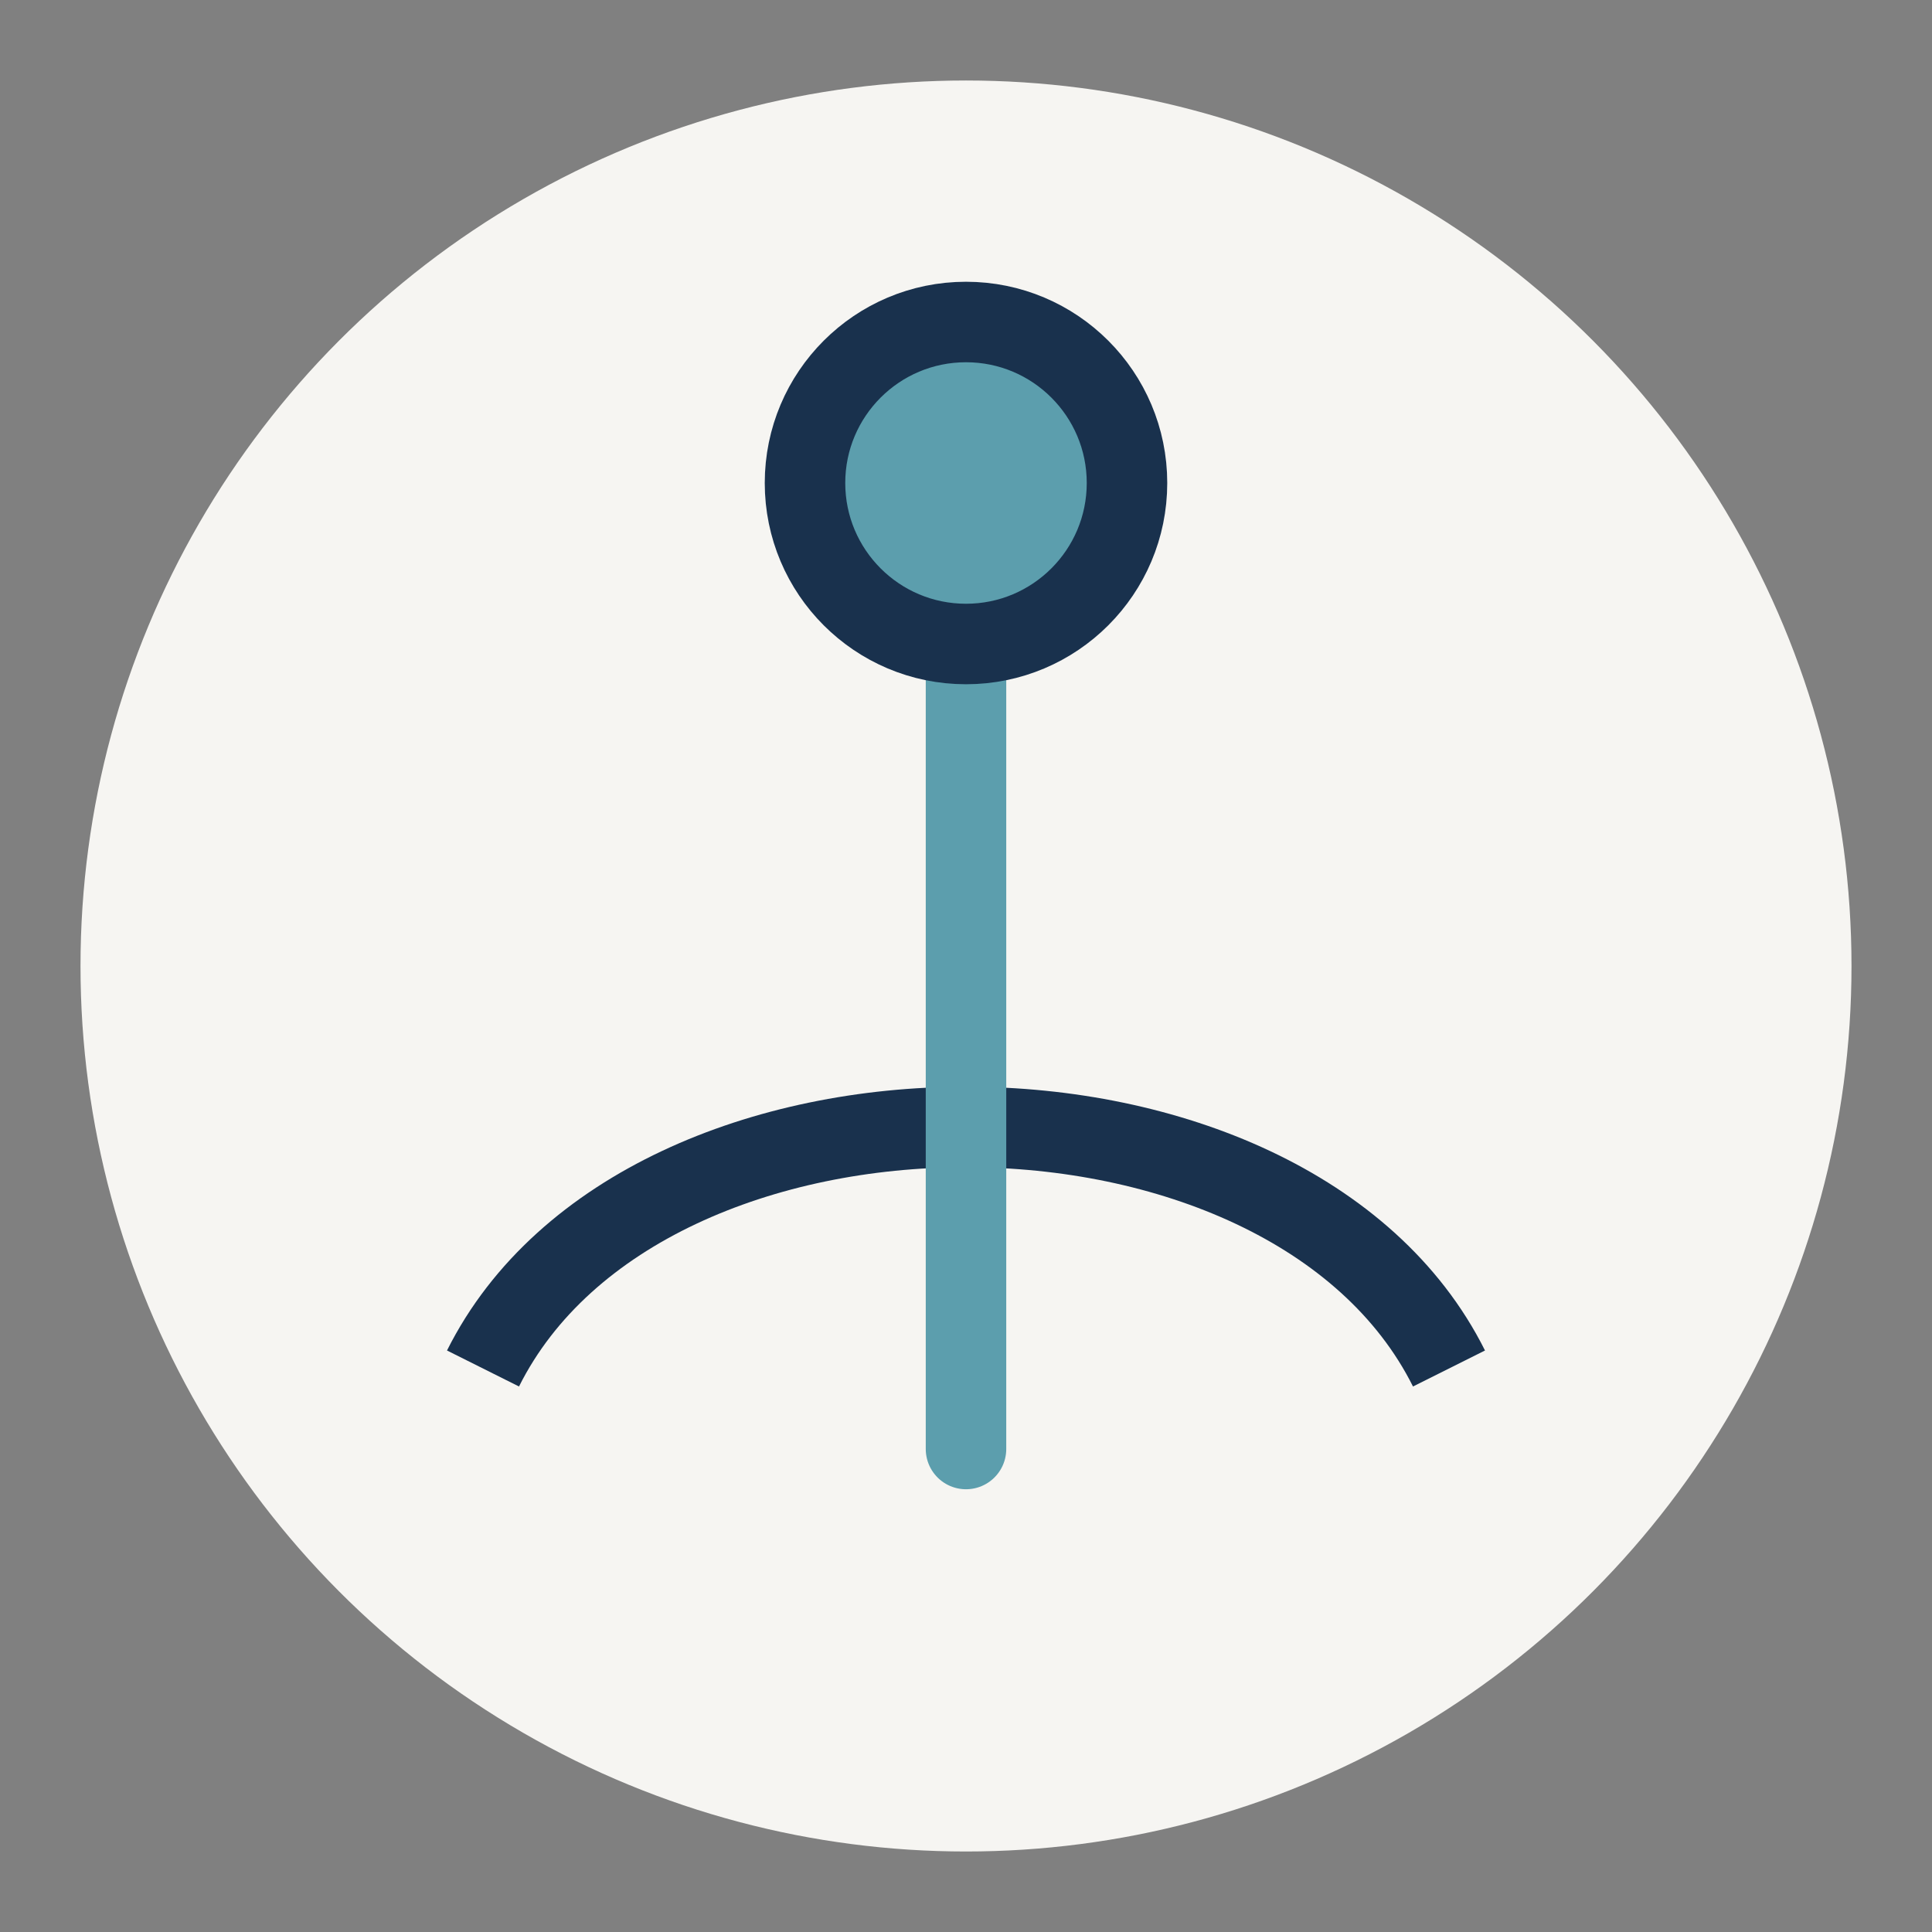
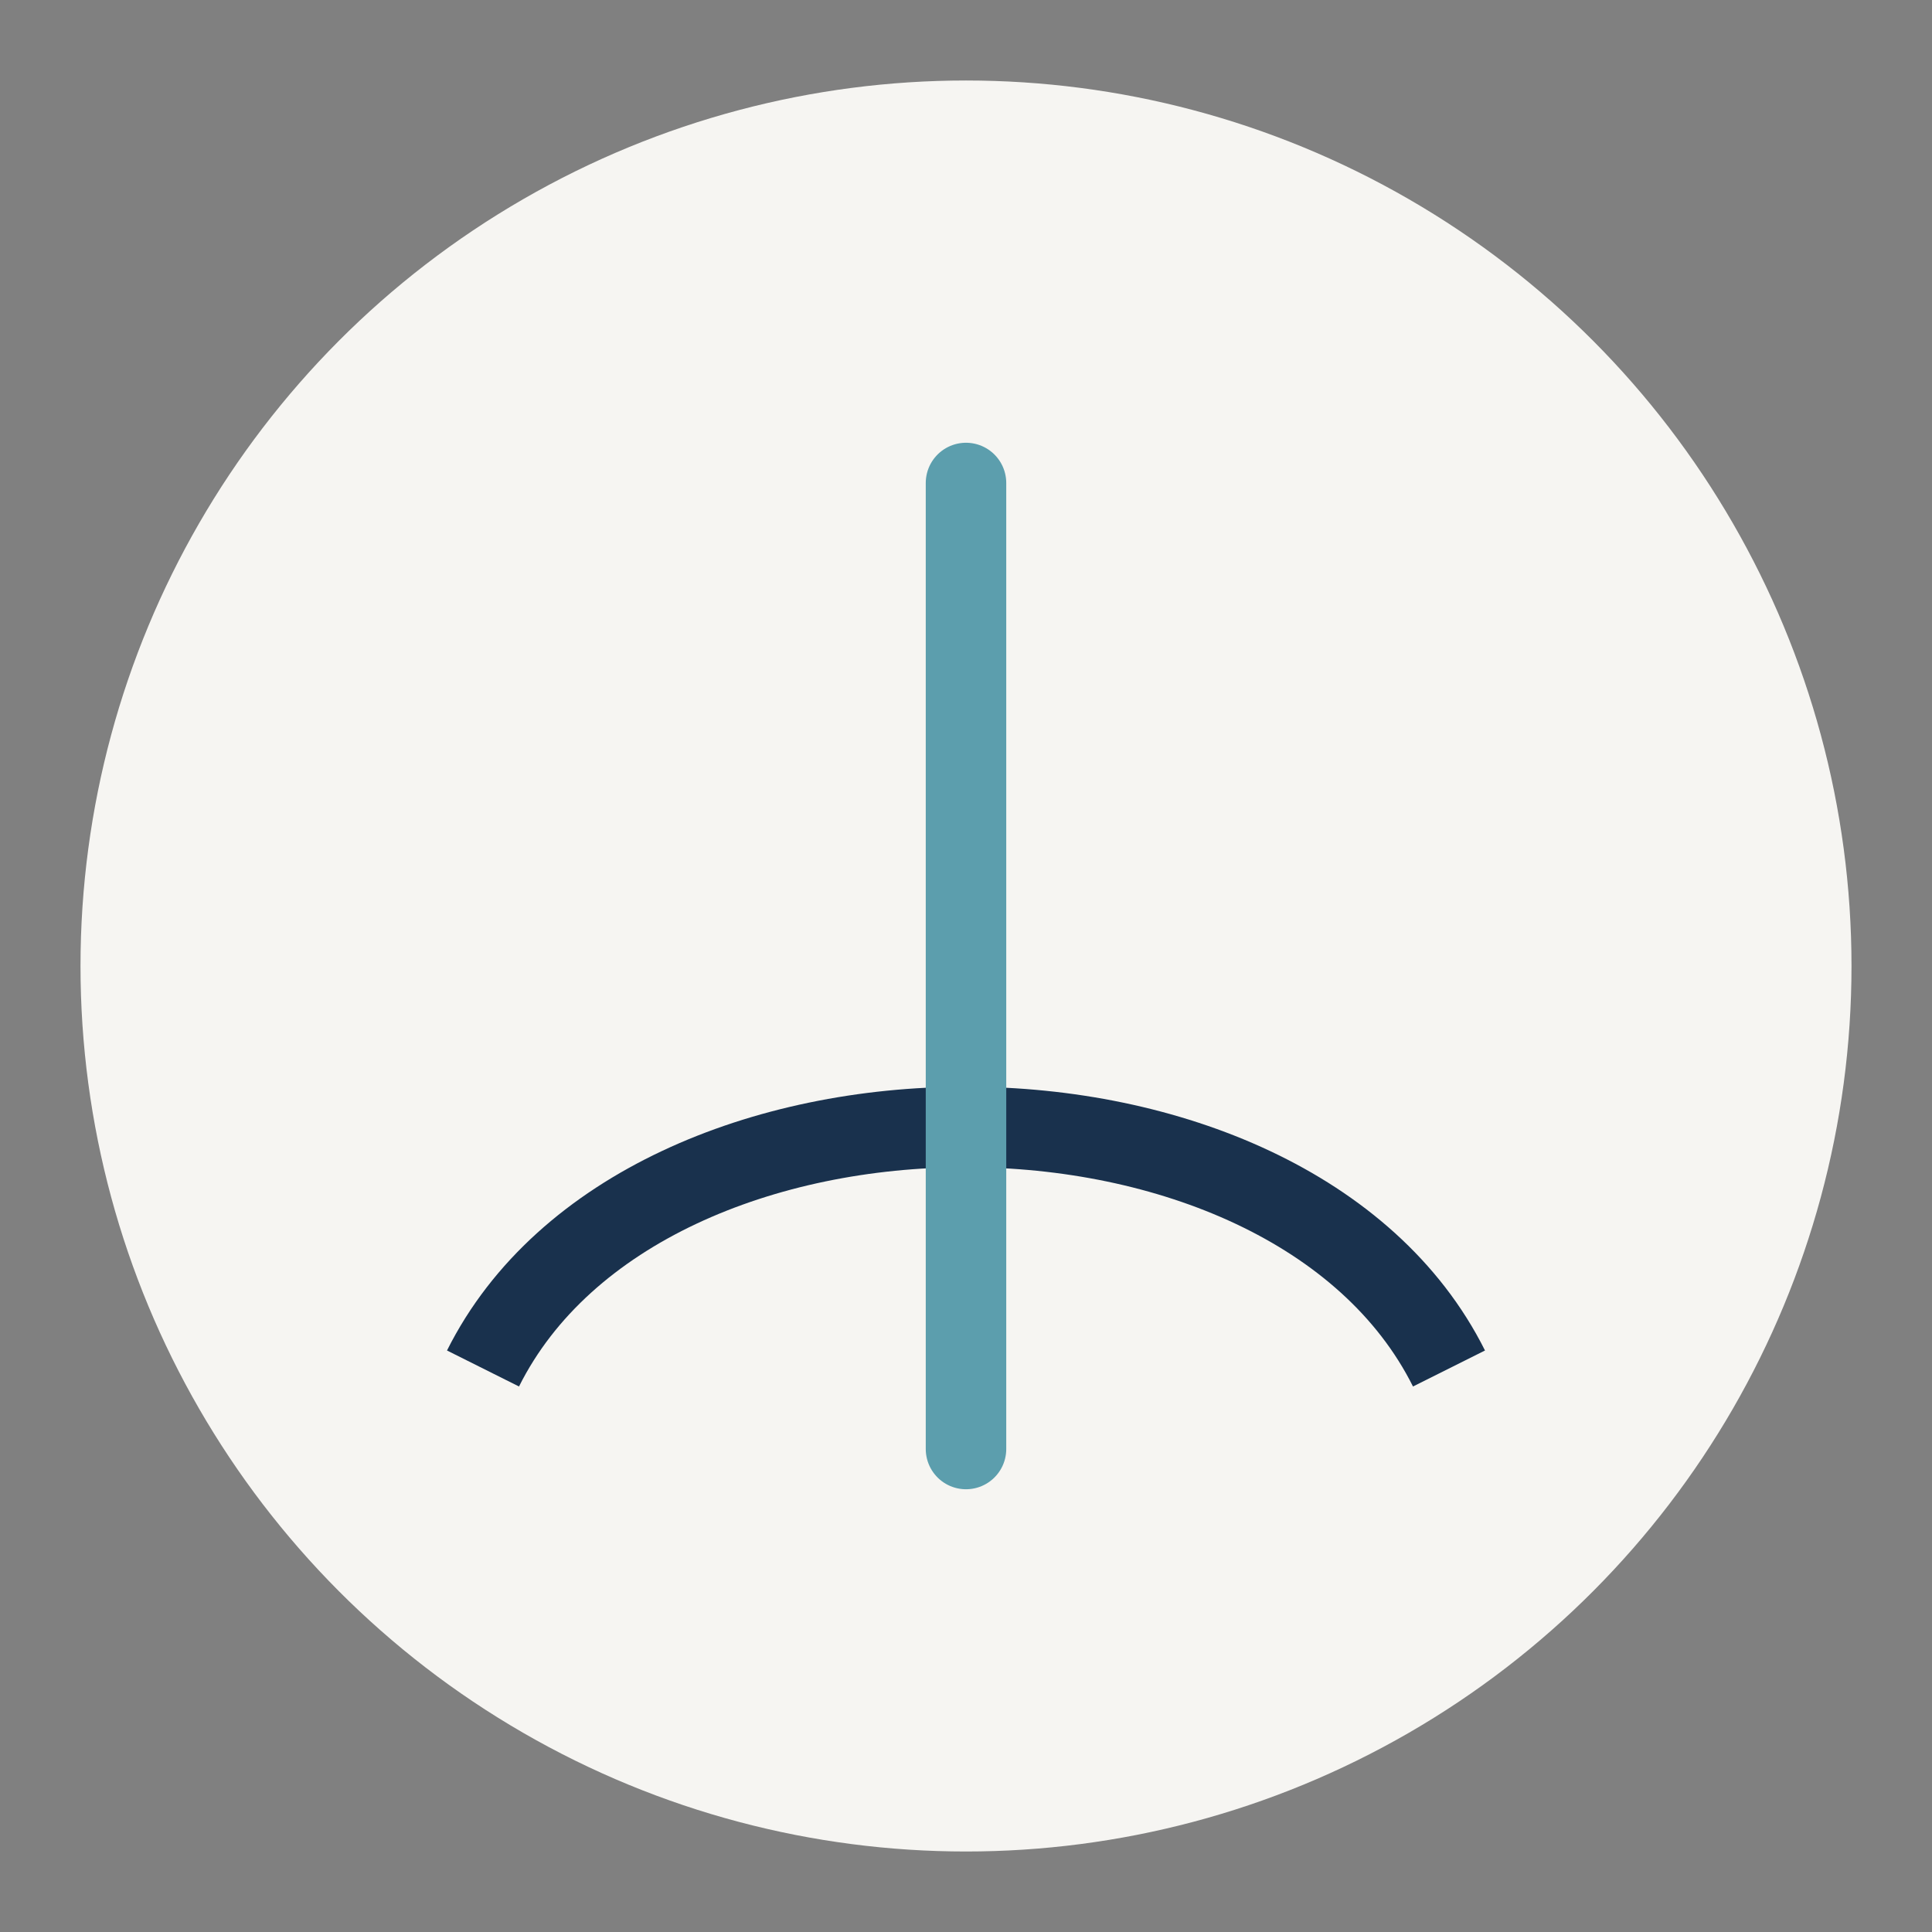
<svg xmlns="http://www.w3.org/2000/svg" width="48" height="48" viewBox="0 0 48 48">
  <rect x="0" y="0" width="48" height="48" fill="#808080" stroke="none" />
  <circle cx="24" cy="24" r="22" fill="#F6F5F2" />
  <path d="M12 34c4-8 20-8 24 0" fill="none" stroke="#19314D" stroke-width="2" />
  <path d="M24 36V12" stroke="#5C9EAD" stroke-width="2" stroke-linecap="round" />
-   <circle cx="24" cy="12" r="4" fill="#5C9EAD" stroke="#19314D" stroke-width="2" />
</svg>